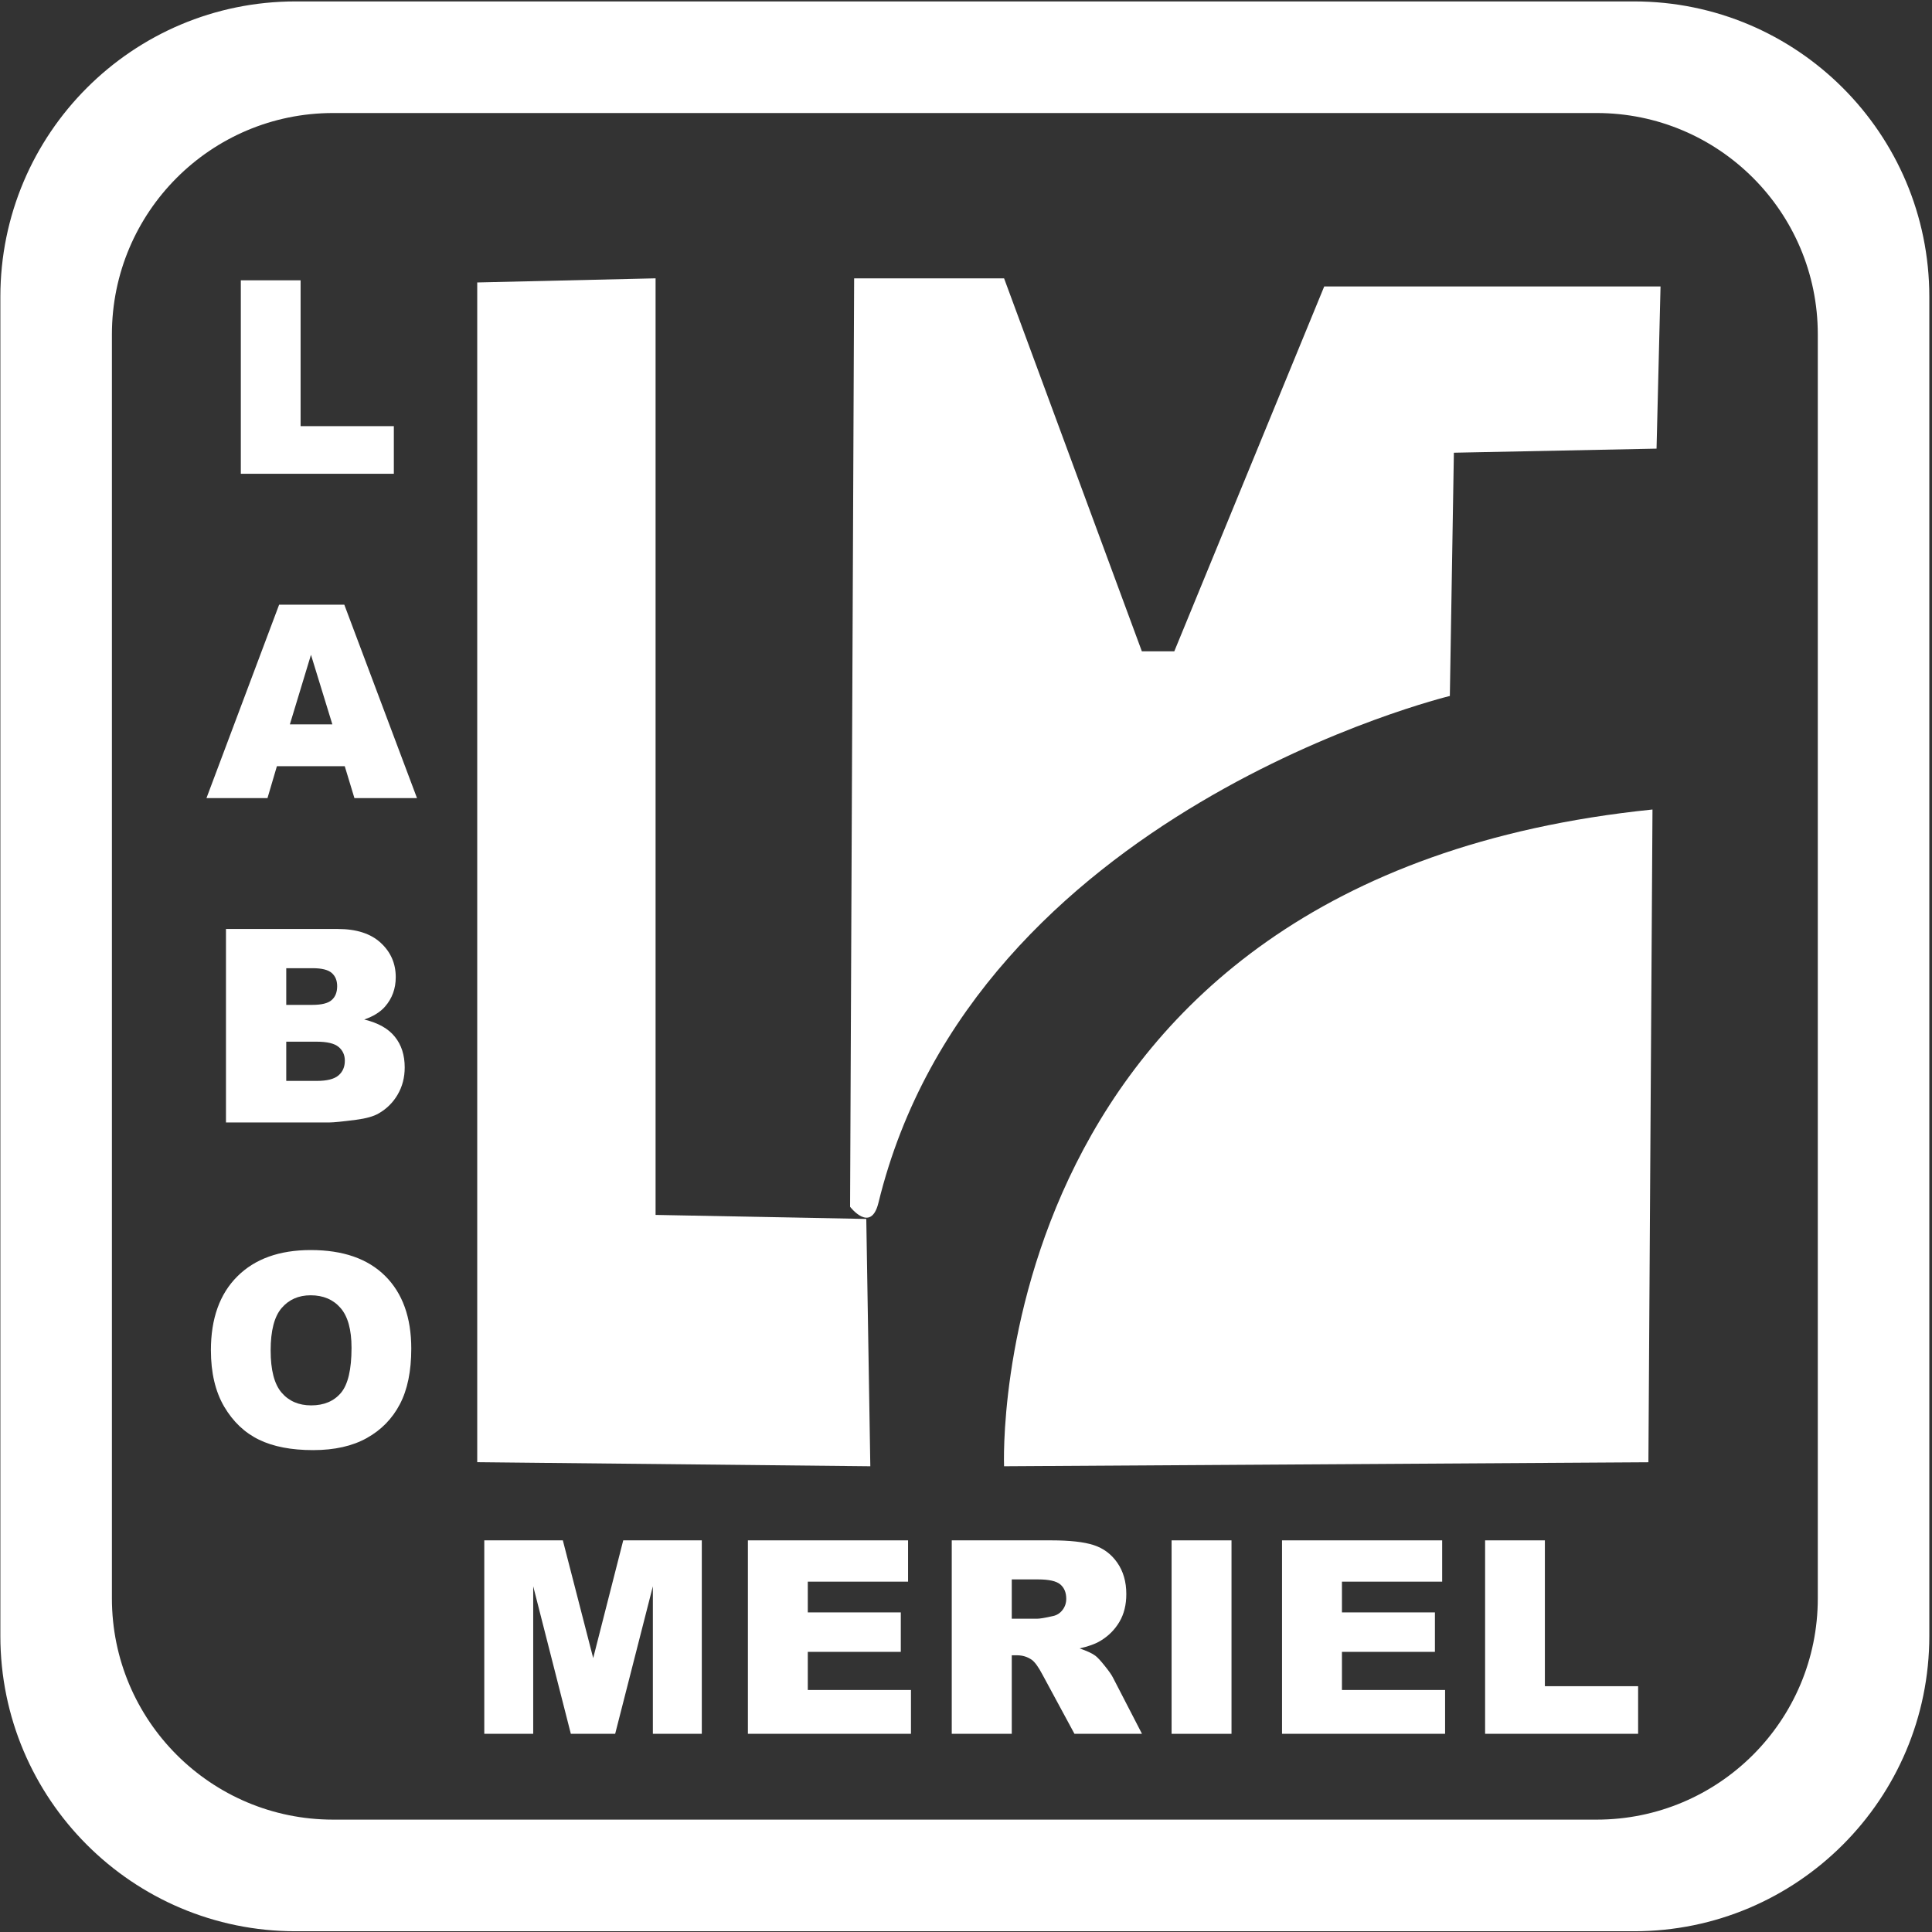
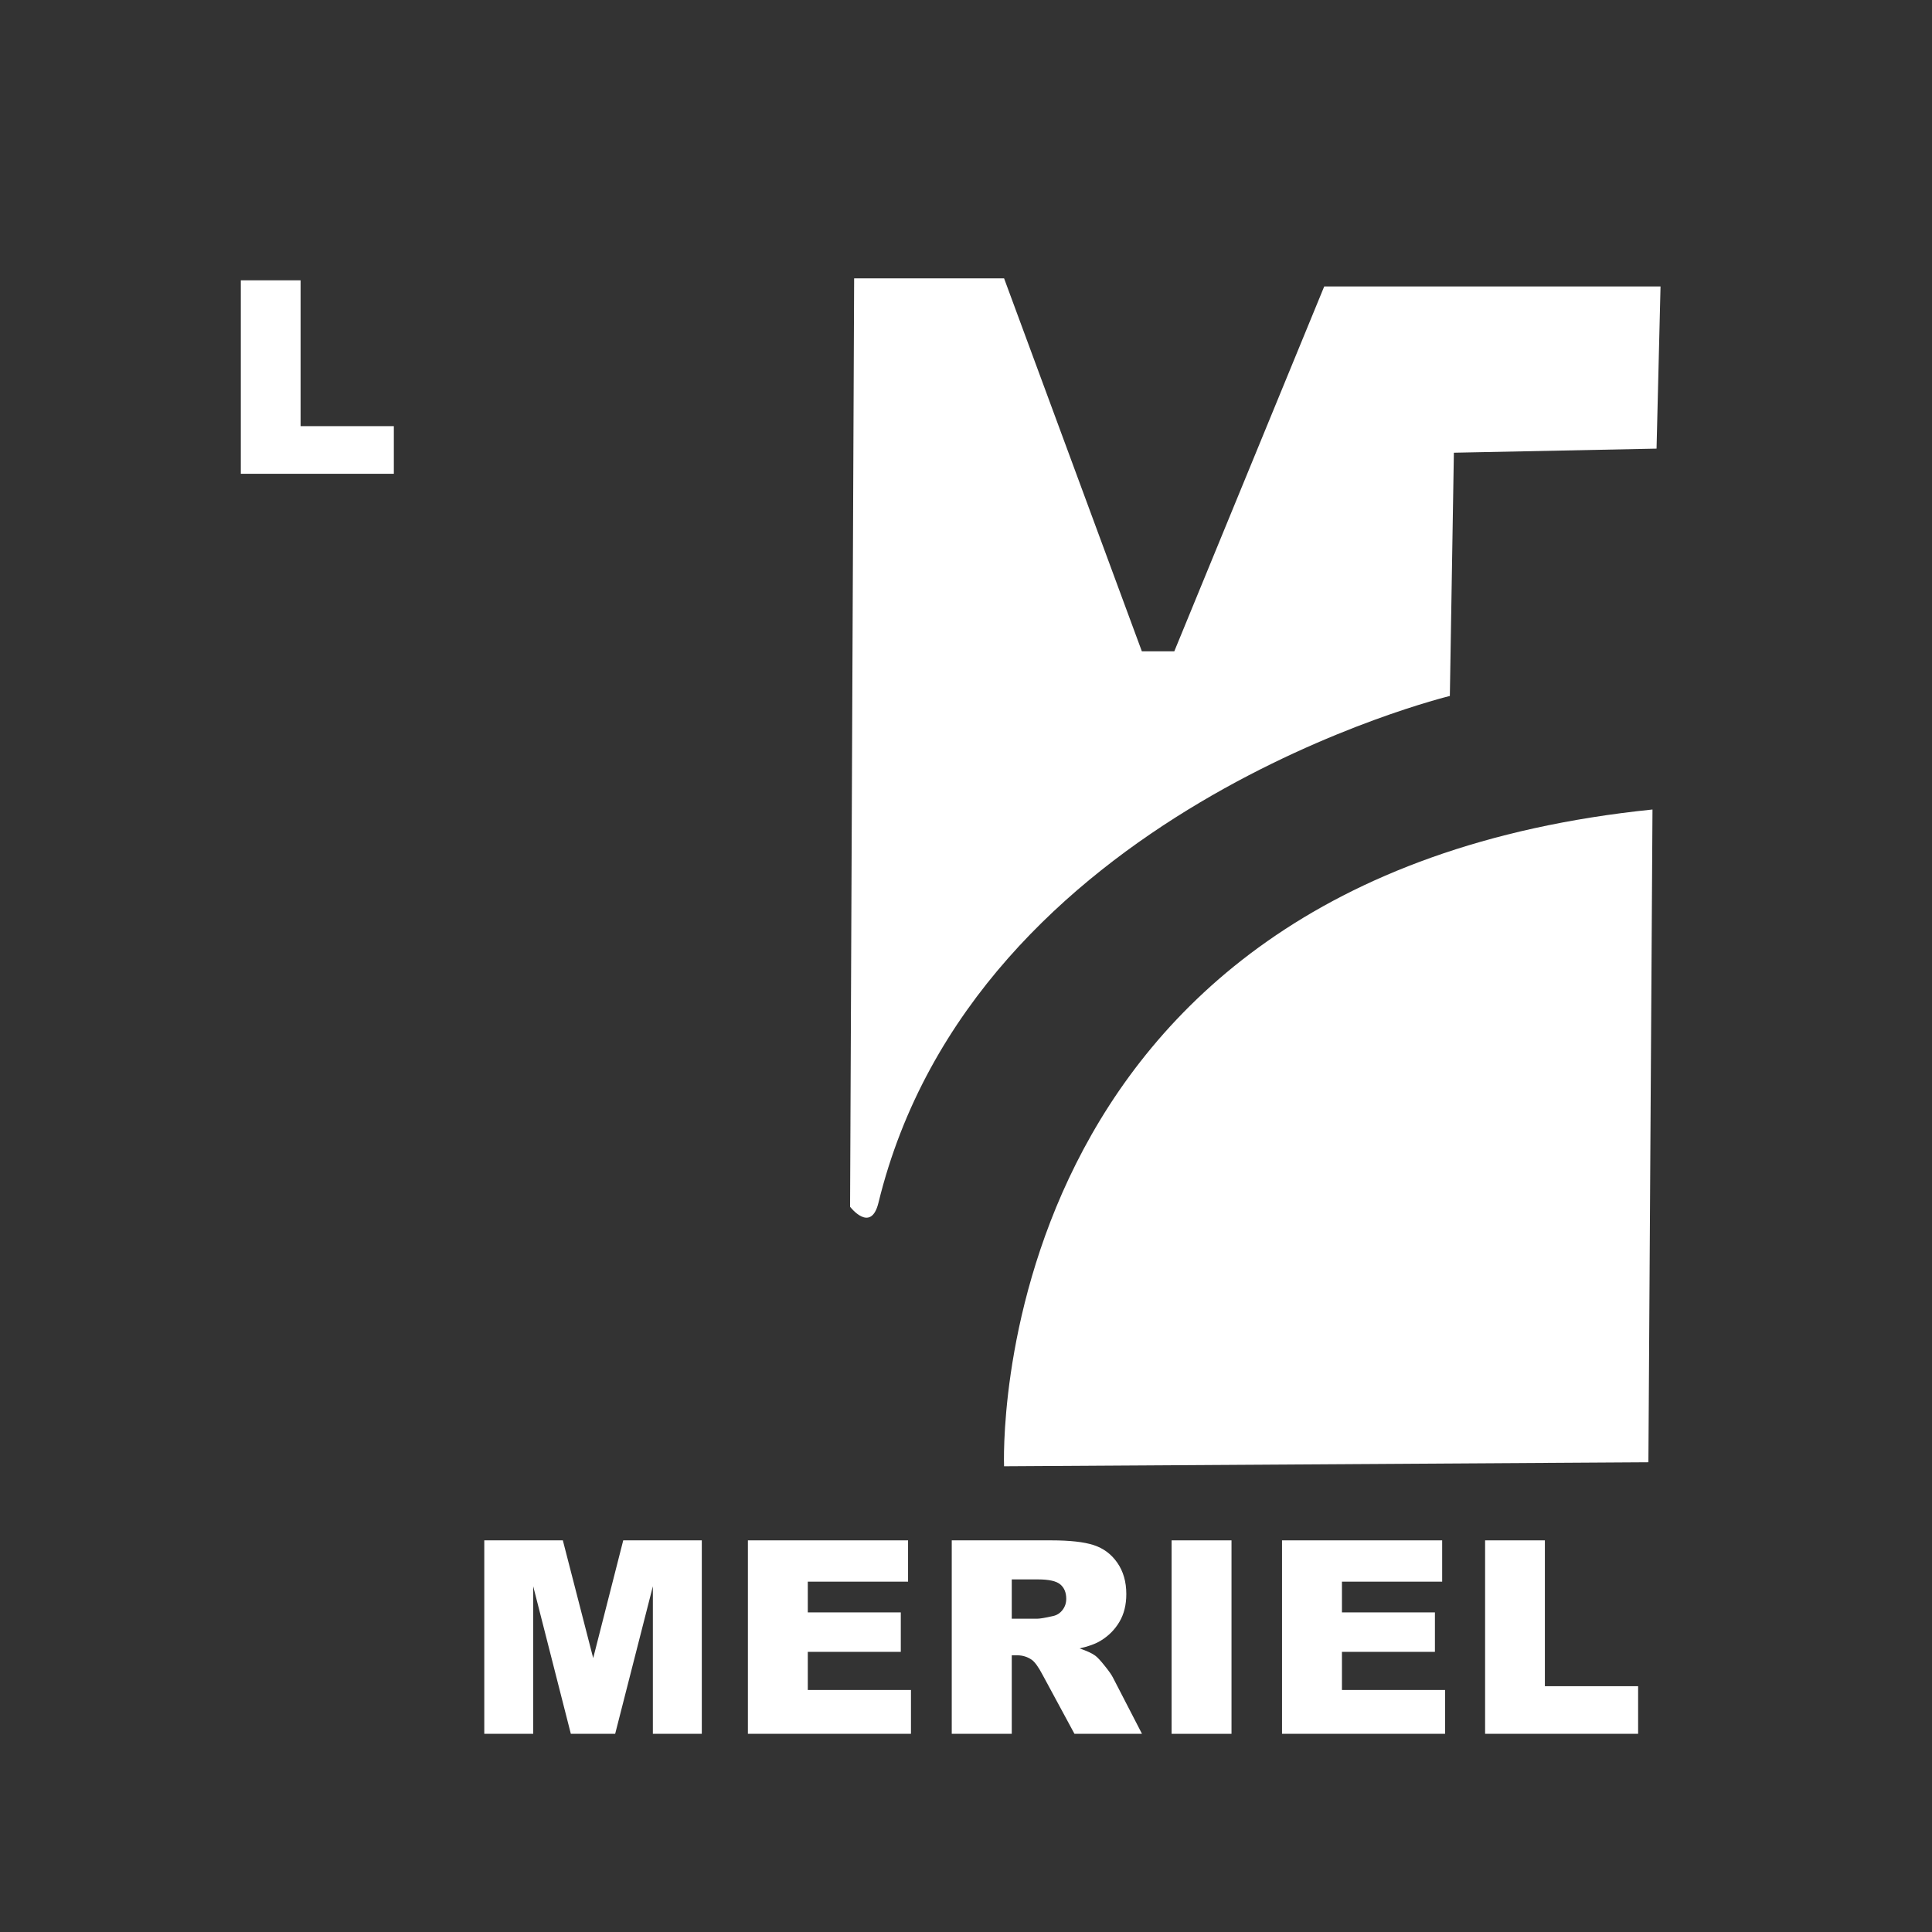
<svg xmlns="http://www.w3.org/2000/svg" width="80px" height="80px" viewBox="0 0 80 80" version="1.1">
  <rect x="0" y="0" width="80" height="80" fill="#333333" stroke="none" />
  <title>logos/logo-labo-meriel-blanc</title>
  <desc>Created with Sketch.</desc>
  <g id="Pages" stroke="none" stroke-width="1" fill="none" fill-rule="evenodd">
    <g id="Homepage" transform="translate(-144, -1424)" fill="#FFFFFF">
      <g id="FOOTER" transform="translate(0, 1384)">
        <g id="logos/logo-labo-meriel-blanc" transform="translate(144, 40)">
          <g>
-             <path d="M12.239,0.059 L67.665,0.059 C74.415,0.059 79.889,5.534 79.889,12.289 L79.889,67.739 C79.889,74.492 74.415,79.969 67.665,79.969 L12.239,79.969 C5.488,79.969 0.015,74.492 0.015,67.739 L0.015,12.289 C0.015,5.534 5.488,0.059 12.239,0.059 Z M13.793,4.68 C8.735,4.68 4.634,8.783 4.634,13.844 L4.634,66.186 C4.634,71.246 8.735,75.347 13.793,75.347 L66.113,75.347 C71.172,75.347 75.271,71.246 75.271,66.186 L75.271,13.844 C75.271,8.783 71.172,4.68 66.113,4.68 L13.793,4.68 Z" id="Combined-Shape" />
            <polygon id="Fill-6" points="20.053 63.783 23.306 63.783 24.563 68.658 25.807 63.783 29.06 63.783 29.06 71.793 27.034 71.793 27.034 65.684 25.473 71.793 23.637 71.793 22.079 65.684 22.079 71.793 20.053 71.793" />
            <polygon id="Fill-7" points="30.969 63.783 37.601 63.783 37.601 65.493 33.449 65.493 33.449 66.766 37.3 66.766 37.3 68.4 33.449 68.4 33.449 69.979 37.721 69.979 37.721 71.793 30.969 71.793" />
            <path d="M39.41,71.793 L39.41,63.783 L43.533,63.783 C44.299,63.783 44.884,63.848 45.287,63.979 C45.692,64.111 46.018,64.353 46.265,64.709 C46.512,65.064 46.638,65.496 46.638,66.006 C46.638,66.452 46.543,66.835 46.353,67.157 C46.163,67.479 45.904,67.74 45.572,67.941 C45.36,68.069 45.071,68.175 44.702,68.257 C44.996,68.357 45.211,68.456 45.346,68.553 C45.439,68.618 45.569,68.76 45.741,68.975 C45.915,69.189 46.031,69.356 46.089,69.473 L47.287,71.793 L44.491,71.793 L43.168,69.345 C43.001,69.028 42.853,68.822 42.721,68.727 C42.542,68.604 42.34,68.542 42.115,68.542 L41.895,68.542 L41.895,71.793 L39.41,71.793 Z M41.895,67.028 L42.939,67.028 C43.052,67.028 43.27,66.993 43.594,66.919 C43.758,66.886 43.892,66.801 43.995,66.668 C44.1,66.532 44.151,66.379 44.151,66.202 C44.151,65.944 44.068,65.746 43.906,65.608 C43.742,65.469 43.434,65.4 42.983,65.4 L41.895,65.4 L41.895,67.028 Z" id="Combined-Shape" />
            <polygon id="Fill-10" points="48.513 71.794 50.994 71.794 50.994 63.783 48.513 63.783" />
            <polygon id="Fill-12" points="53.086 63.783 59.717 63.783 59.717 65.493 55.567 65.493 55.567 66.766 59.417 66.766 59.417 68.4 55.567 68.4 55.567 69.979 59.838 69.979 59.838 71.793 53.086 71.793" />
            <polygon id="Fill-13" points="61.495 63.783 63.97 63.783 63.97 69.822 67.831 69.822 67.831 71.793 61.495 71.793" />
            <polygon id="Fill-14" points="9.972 11.607 12.447 11.607 12.447 17.646 16.308 17.646 16.308 19.618 9.972 19.618" />
-             <path d="M9.357,38.467 L13.989,38.467 C14.761,38.467 15.355,38.66 15.767,39.042 C16.18,39.423 16.387,39.898 16.387,40.461 C16.387,40.936 16.239,41.342 15.944,41.68 C15.748,41.906 15.46,42.085 15.082,42.216 C15.656,42.354 16.081,42.592 16.35,42.93 C16.623,43.266 16.758,43.69 16.758,44.2 C16.758,44.616 16.661,44.989 16.468,45.321 C16.276,45.652 16.013,45.913 15.677,46.106 C15.469,46.227 15.156,46.315 14.737,46.369 C14.181,46.441 13.811,46.479 13.629,46.479 L9.357,46.479 L9.357,38.467 Z M11.853,44.758 L13.115,44.758 C13.542,44.758 13.841,44.681 14.017,44.53 C14.192,44.379 14.279,44.176 14.279,43.921 C14.279,43.685 14.192,43.494 14.02,43.351 C13.846,43.205 13.543,43.134 13.11,43.134 L11.853,43.134 L11.853,44.758 Z M11.853,41.61 L12.93,41.61 C13.316,41.61 13.585,41.543 13.735,41.409 C13.886,41.277 13.961,41.086 13.961,40.834 C13.961,40.6 13.886,40.418 13.735,40.287 C13.585,40.156 13.32,40.091 12.946,40.091 L11.853,40.091 L11.853,41.61 Z" id="Combined-Shape" />
-             <path d="M14.275,31.726 L11.466,31.726 L11.076,33.048 L8.549,33.048 L11.558,25.039 L14.257,25.039 L17.267,33.048 L14.676,33.048 L14.275,31.726 Z M13.762,29.994 L12.877,27.114 L12.003,29.994 L13.762,29.994 Z" id="Shape" />
-             <path d="M8.733,55.908 C8.733,54.601 9.096,53.582 9.826,52.854 C10.554,52.126 11.569,51.762 12.867,51.762 C14.201,51.762 15.227,52.118 15.948,52.833 C16.67,53.551 17.03,54.555 17.03,55.843 C17.03,56.78 16.872,57.546 16.557,58.146 C16.243,58.745 15.787,59.212 15.191,59.545 C14.596,59.878 13.855,60.046 12.966,60.046 C12.063,60.046 11.315,59.902 10.724,59.614 C10.132,59.327 9.652,58.871 9.284,58.248 C8.918,57.624 8.733,56.845 8.733,55.908 Z M11.207,55.919 C11.207,56.729 11.357,57.309 11.658,57.663 C11.959,58.015 12.367,58.194 12.885,58.194 C13.415,58.194 13.828,58.02 14.119,57.674 C14.409,57.328 14.556,56.706 14.556,55.811 C14.556,55.057 14.403,54.505 14.099,54.158 C13.796,53.81 13.383,53.635 12.862,53.635 C12.364,53.635 11.962,53.812 11.661,54.164 C11.358,54.518 11.207,55.103 11.207,55.919 Z" id="Shape" />
-             <polygon id="Fill-17" points="35.871 50.474 27.146 50.307 27.146 11.525 19.761 11.696 19.761 60.546 36.038 60.715" />
            <path d="M54.833,11.862 L48.625,26.97 L47.282,26.97 L41.577,11.526 L35.368,11.526 L35.2,49.97 C35.2,49.97 36.06,51.09 36.375,49.804 C40.336,33.575 60.035,28.819 60.035,28.819 L60.202,18.746 L68.594,18.577 L68.759,11.862 L54.833,11.862 Z" id="Fill-19" />
            <path d="M41.576,60.715 L68.257,60.549 L68.426,33.52 C40.57,36.372 41.576,60.715 41.576,60.715" id="Fill-21" />
          </g>
        </g>
      </g>
    </g>
  </g>
</svg>